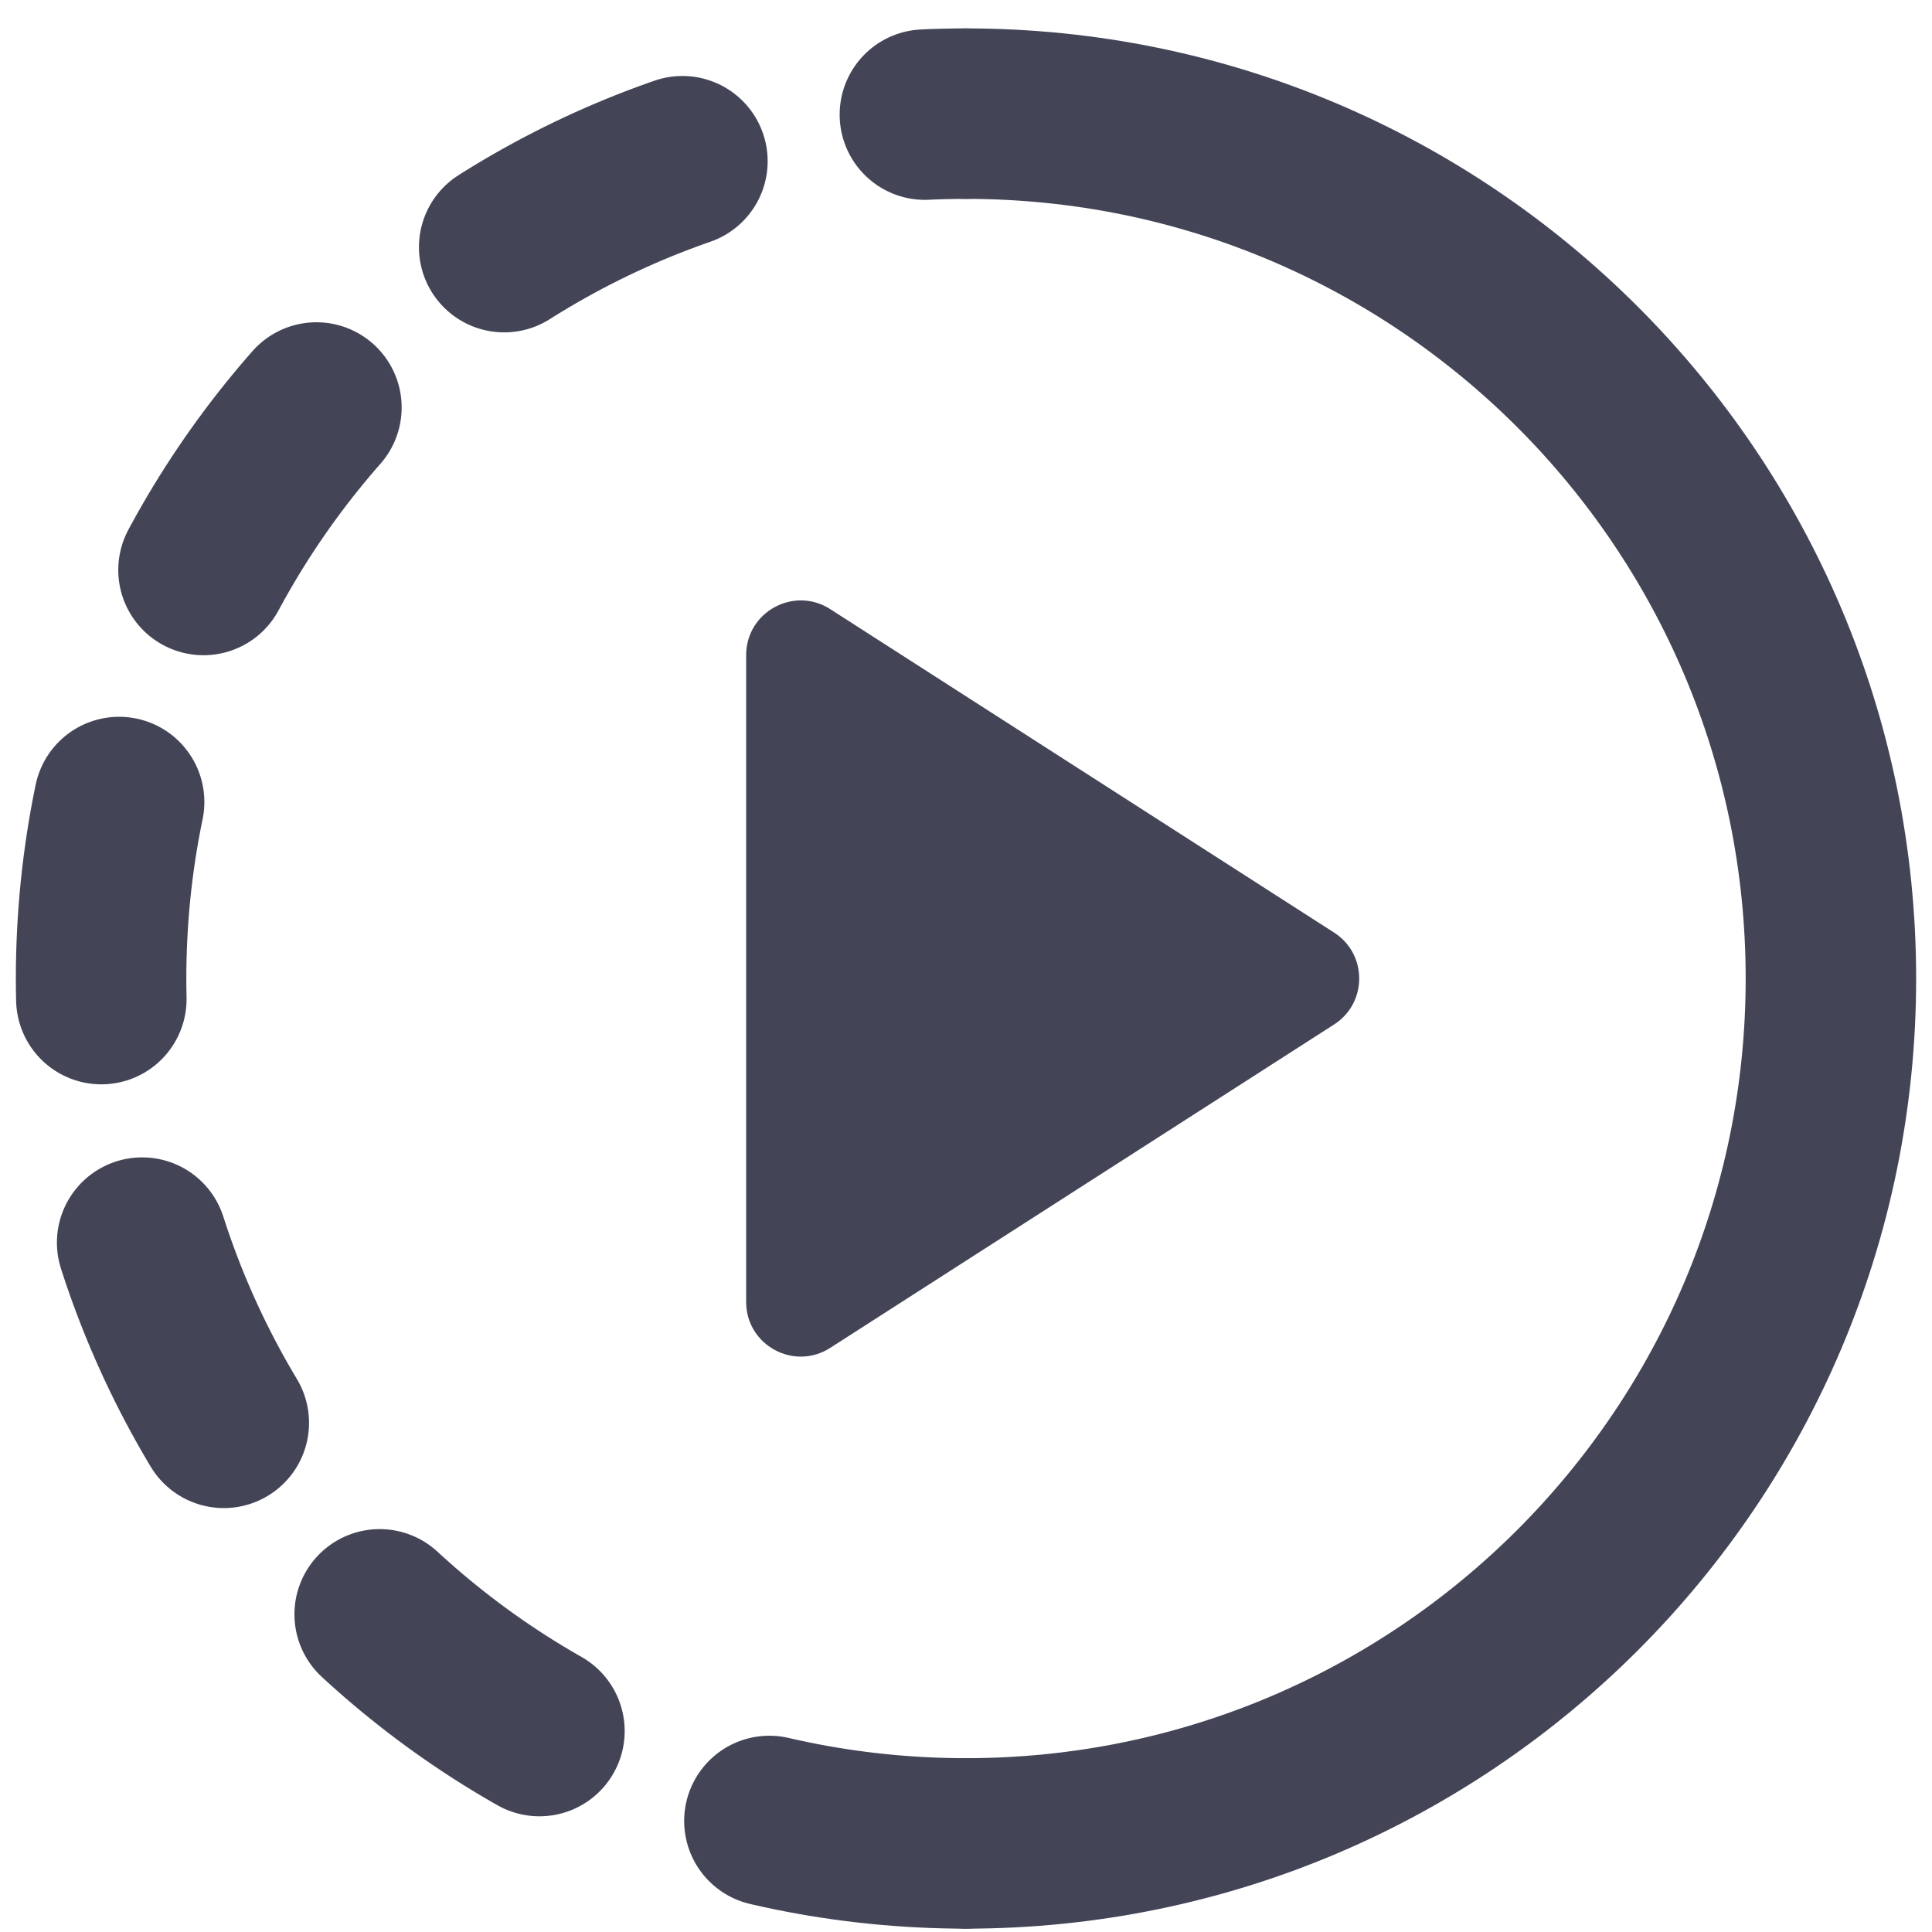
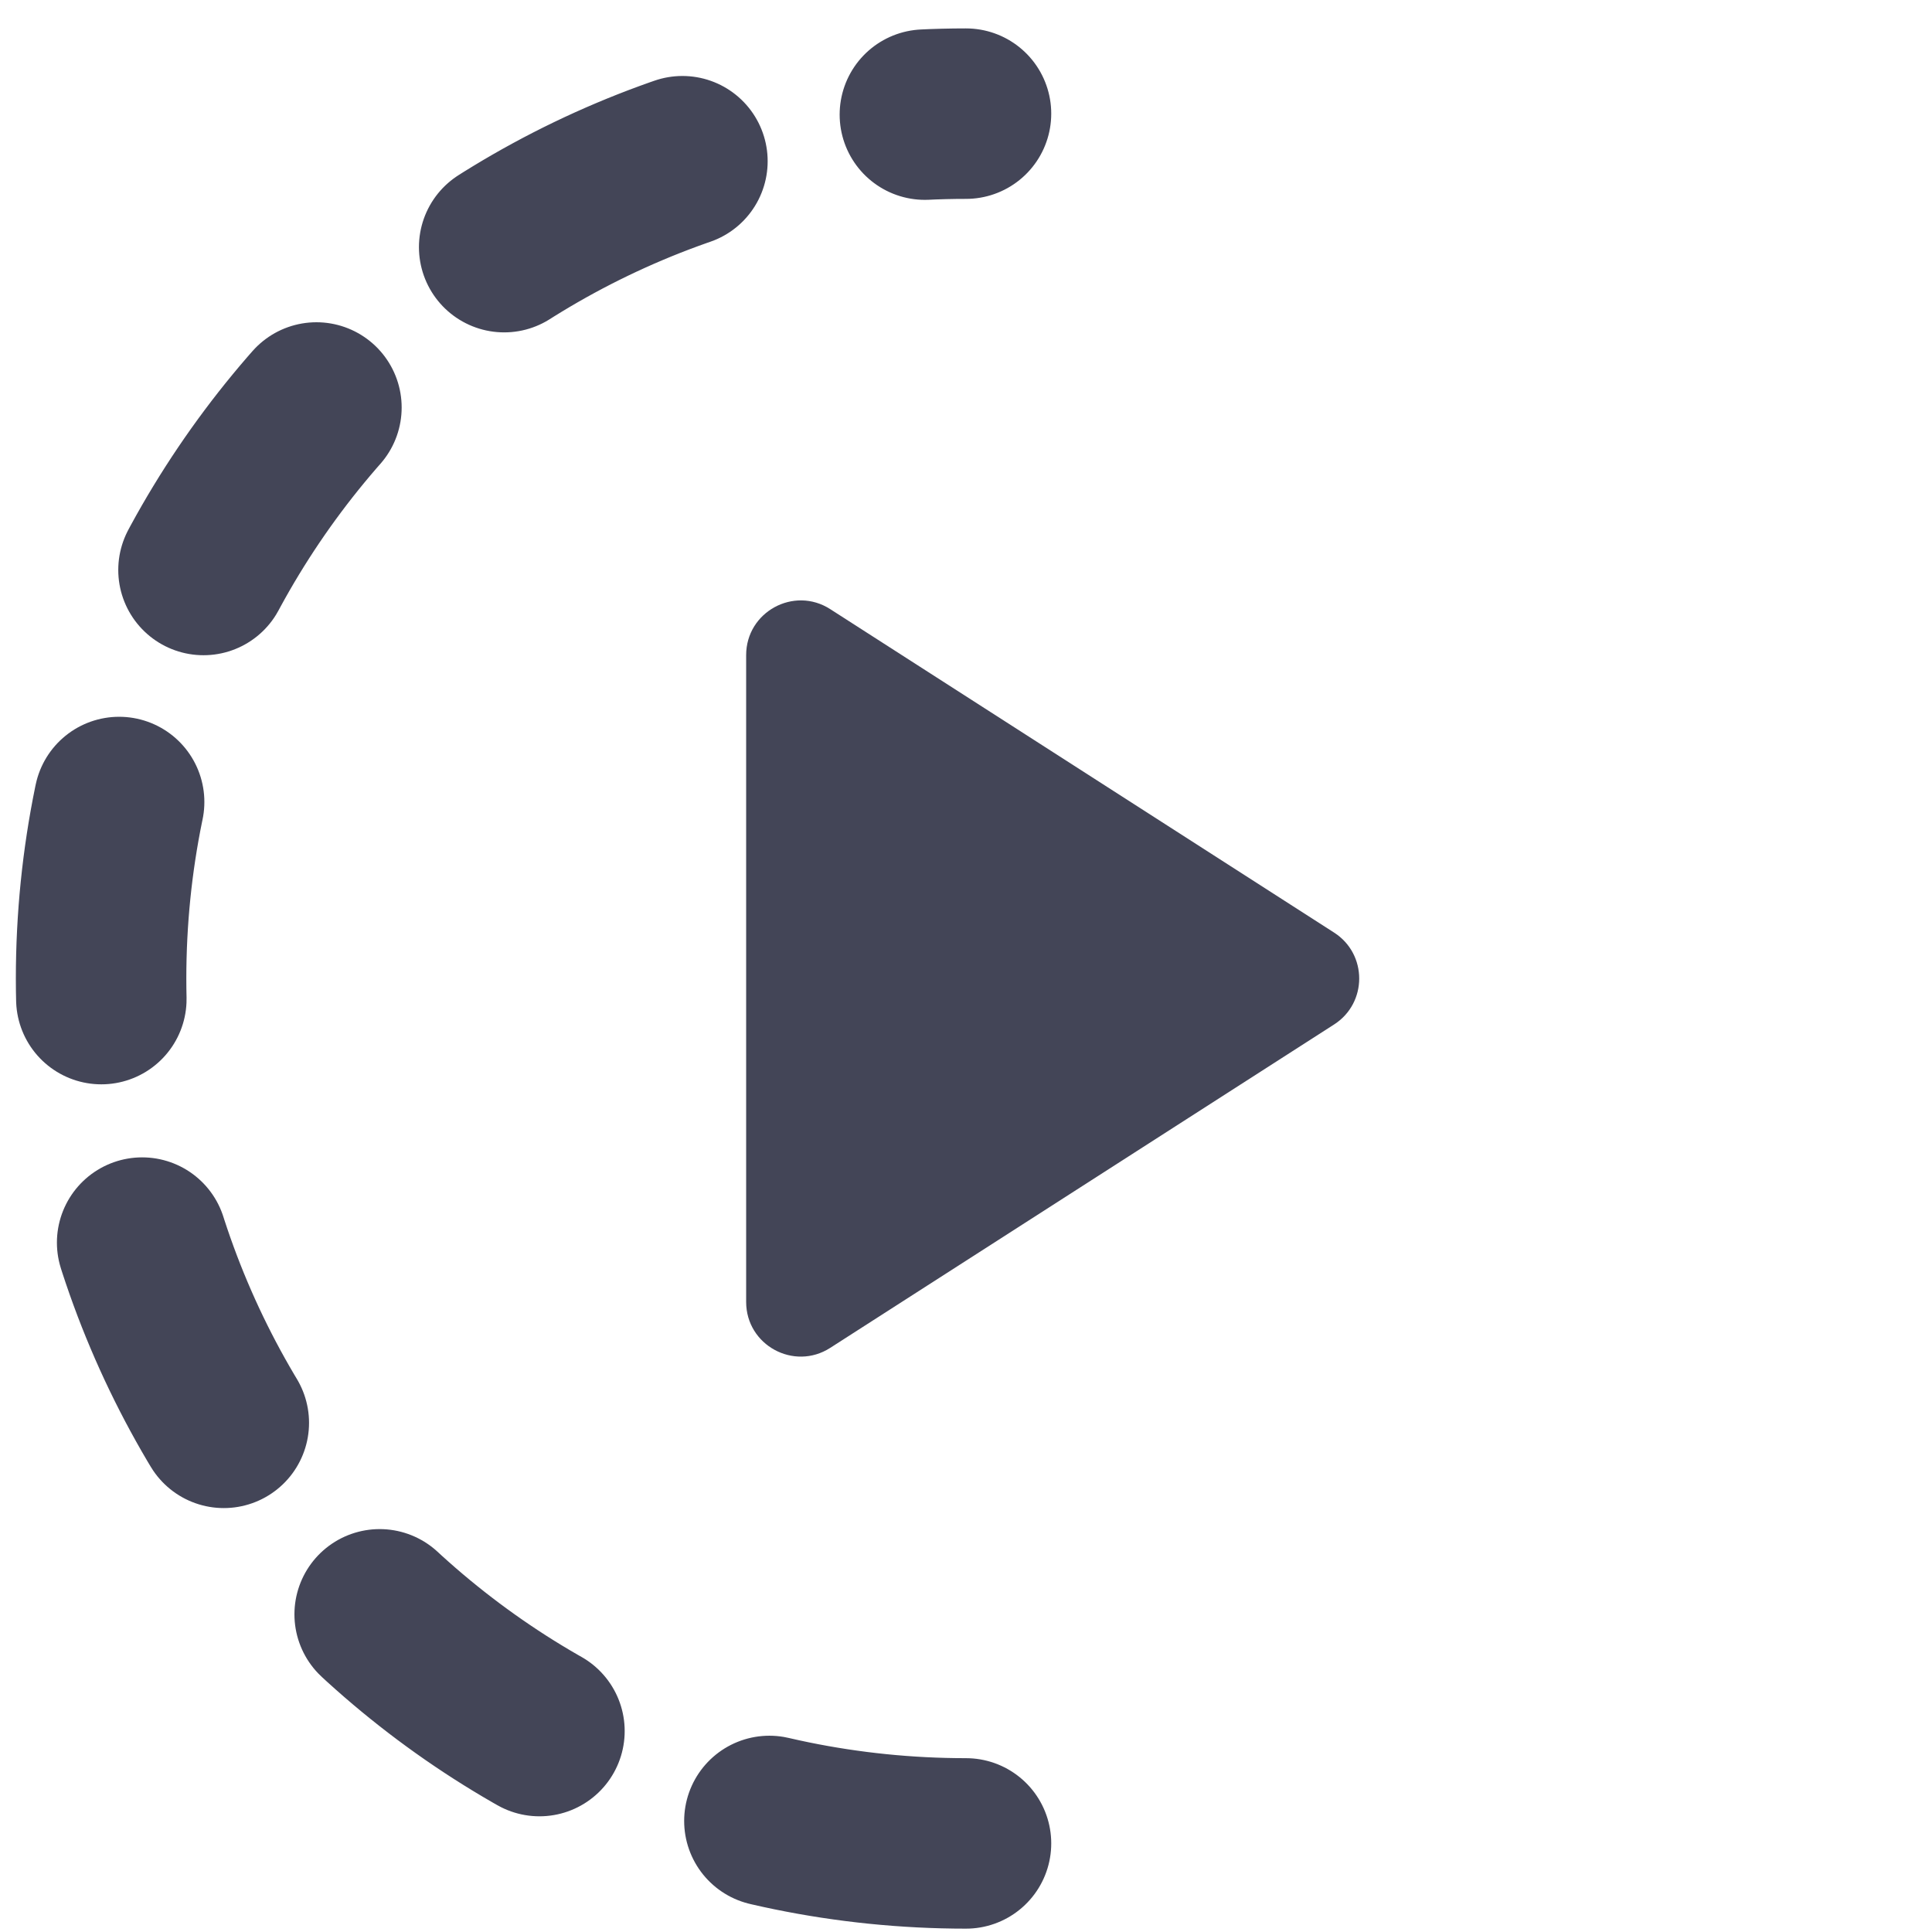
<svg xmlns="http://www.w3.org/2000/svg" width="34" height="34" viewBox="0 0 34 34" fill="none">
  <path d="M23.478 16.412C24.067 16.79 24.067 17.651 23.478 18.029L14.611 23.72C13.972 24.131 13.131 23.672 13.131 22.912L13.131 11.529C13.131 10.769 13.972 10.309 14.611 10.72L23.478 16.412Z" fill="#434557" />
-   <path d="M17 32.441C25.406 32.441 32.221 25.627 32.221 17.221C32.221 8.815 25.406 2 17 2" stroke="#434557" stroke-width="3" stroke-linecap="round" />
  <path d="M17 32.441C8.594 32.441 1.779 25.627 1.779 17.221C1.779 8.815 8.594 2 17 2" stroke="#434557" stroke-width="3" stroke-linecap="round" stroke-dasharray="3.49 4.36" />
</svg>